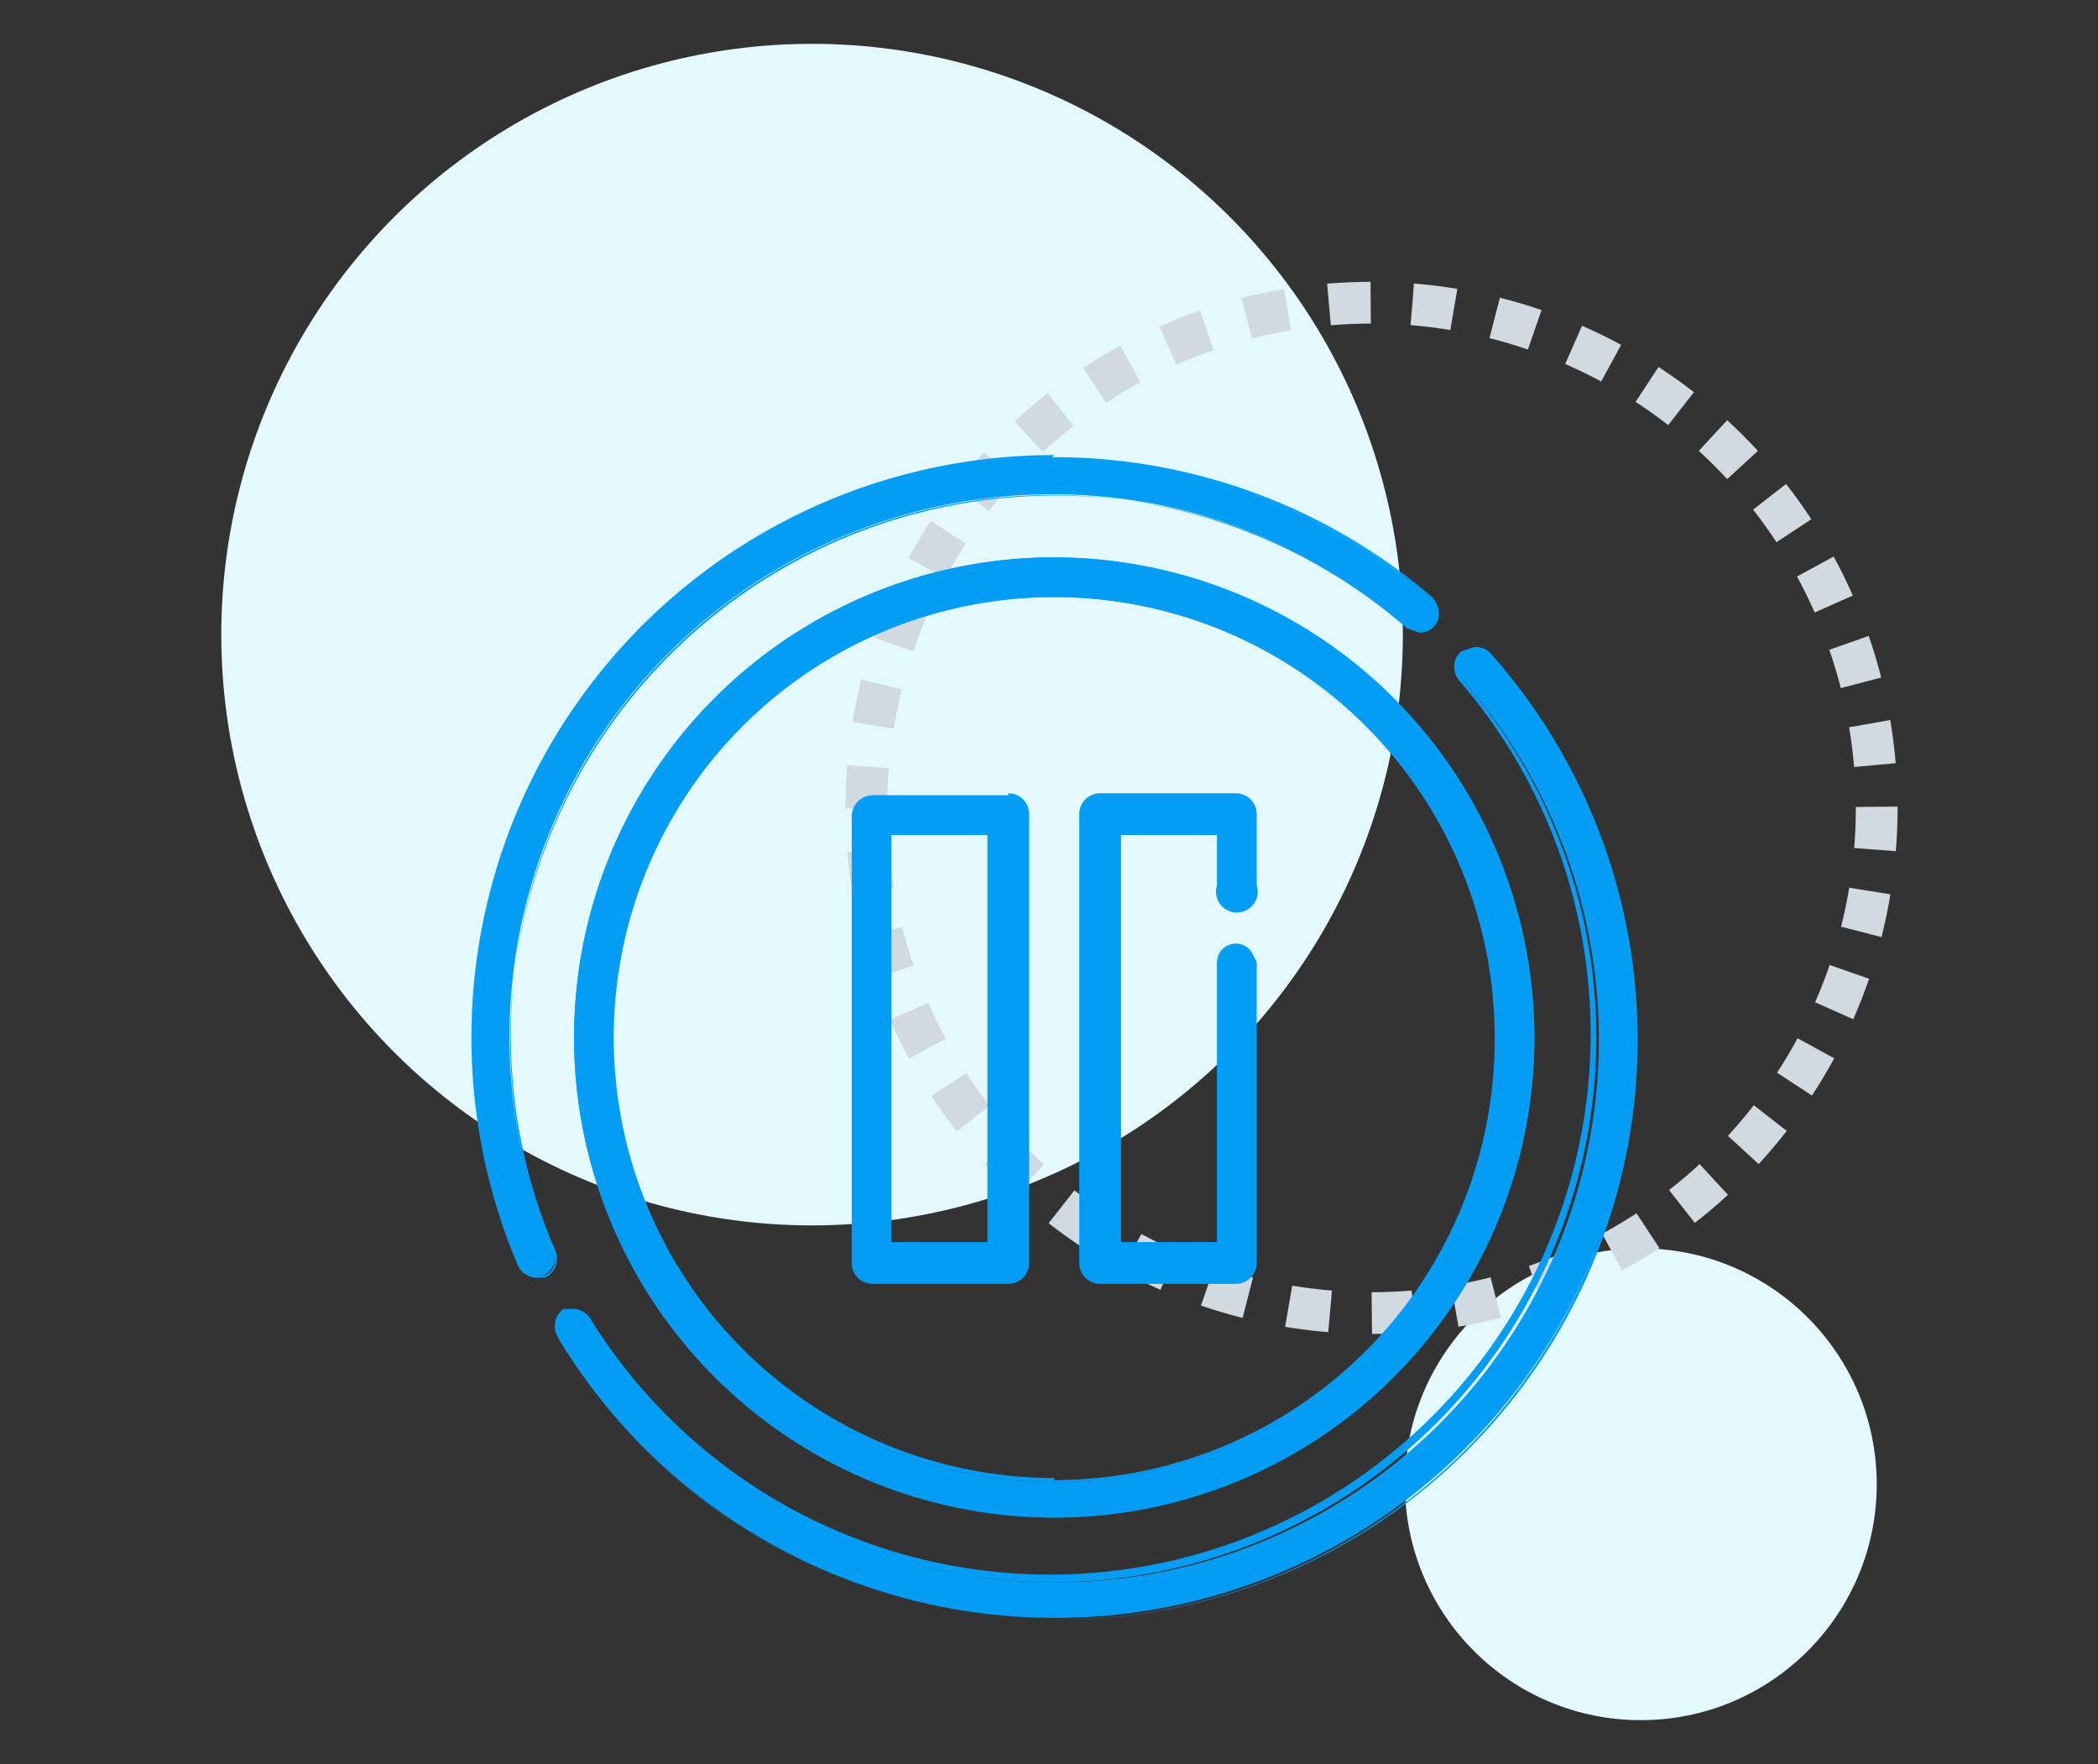
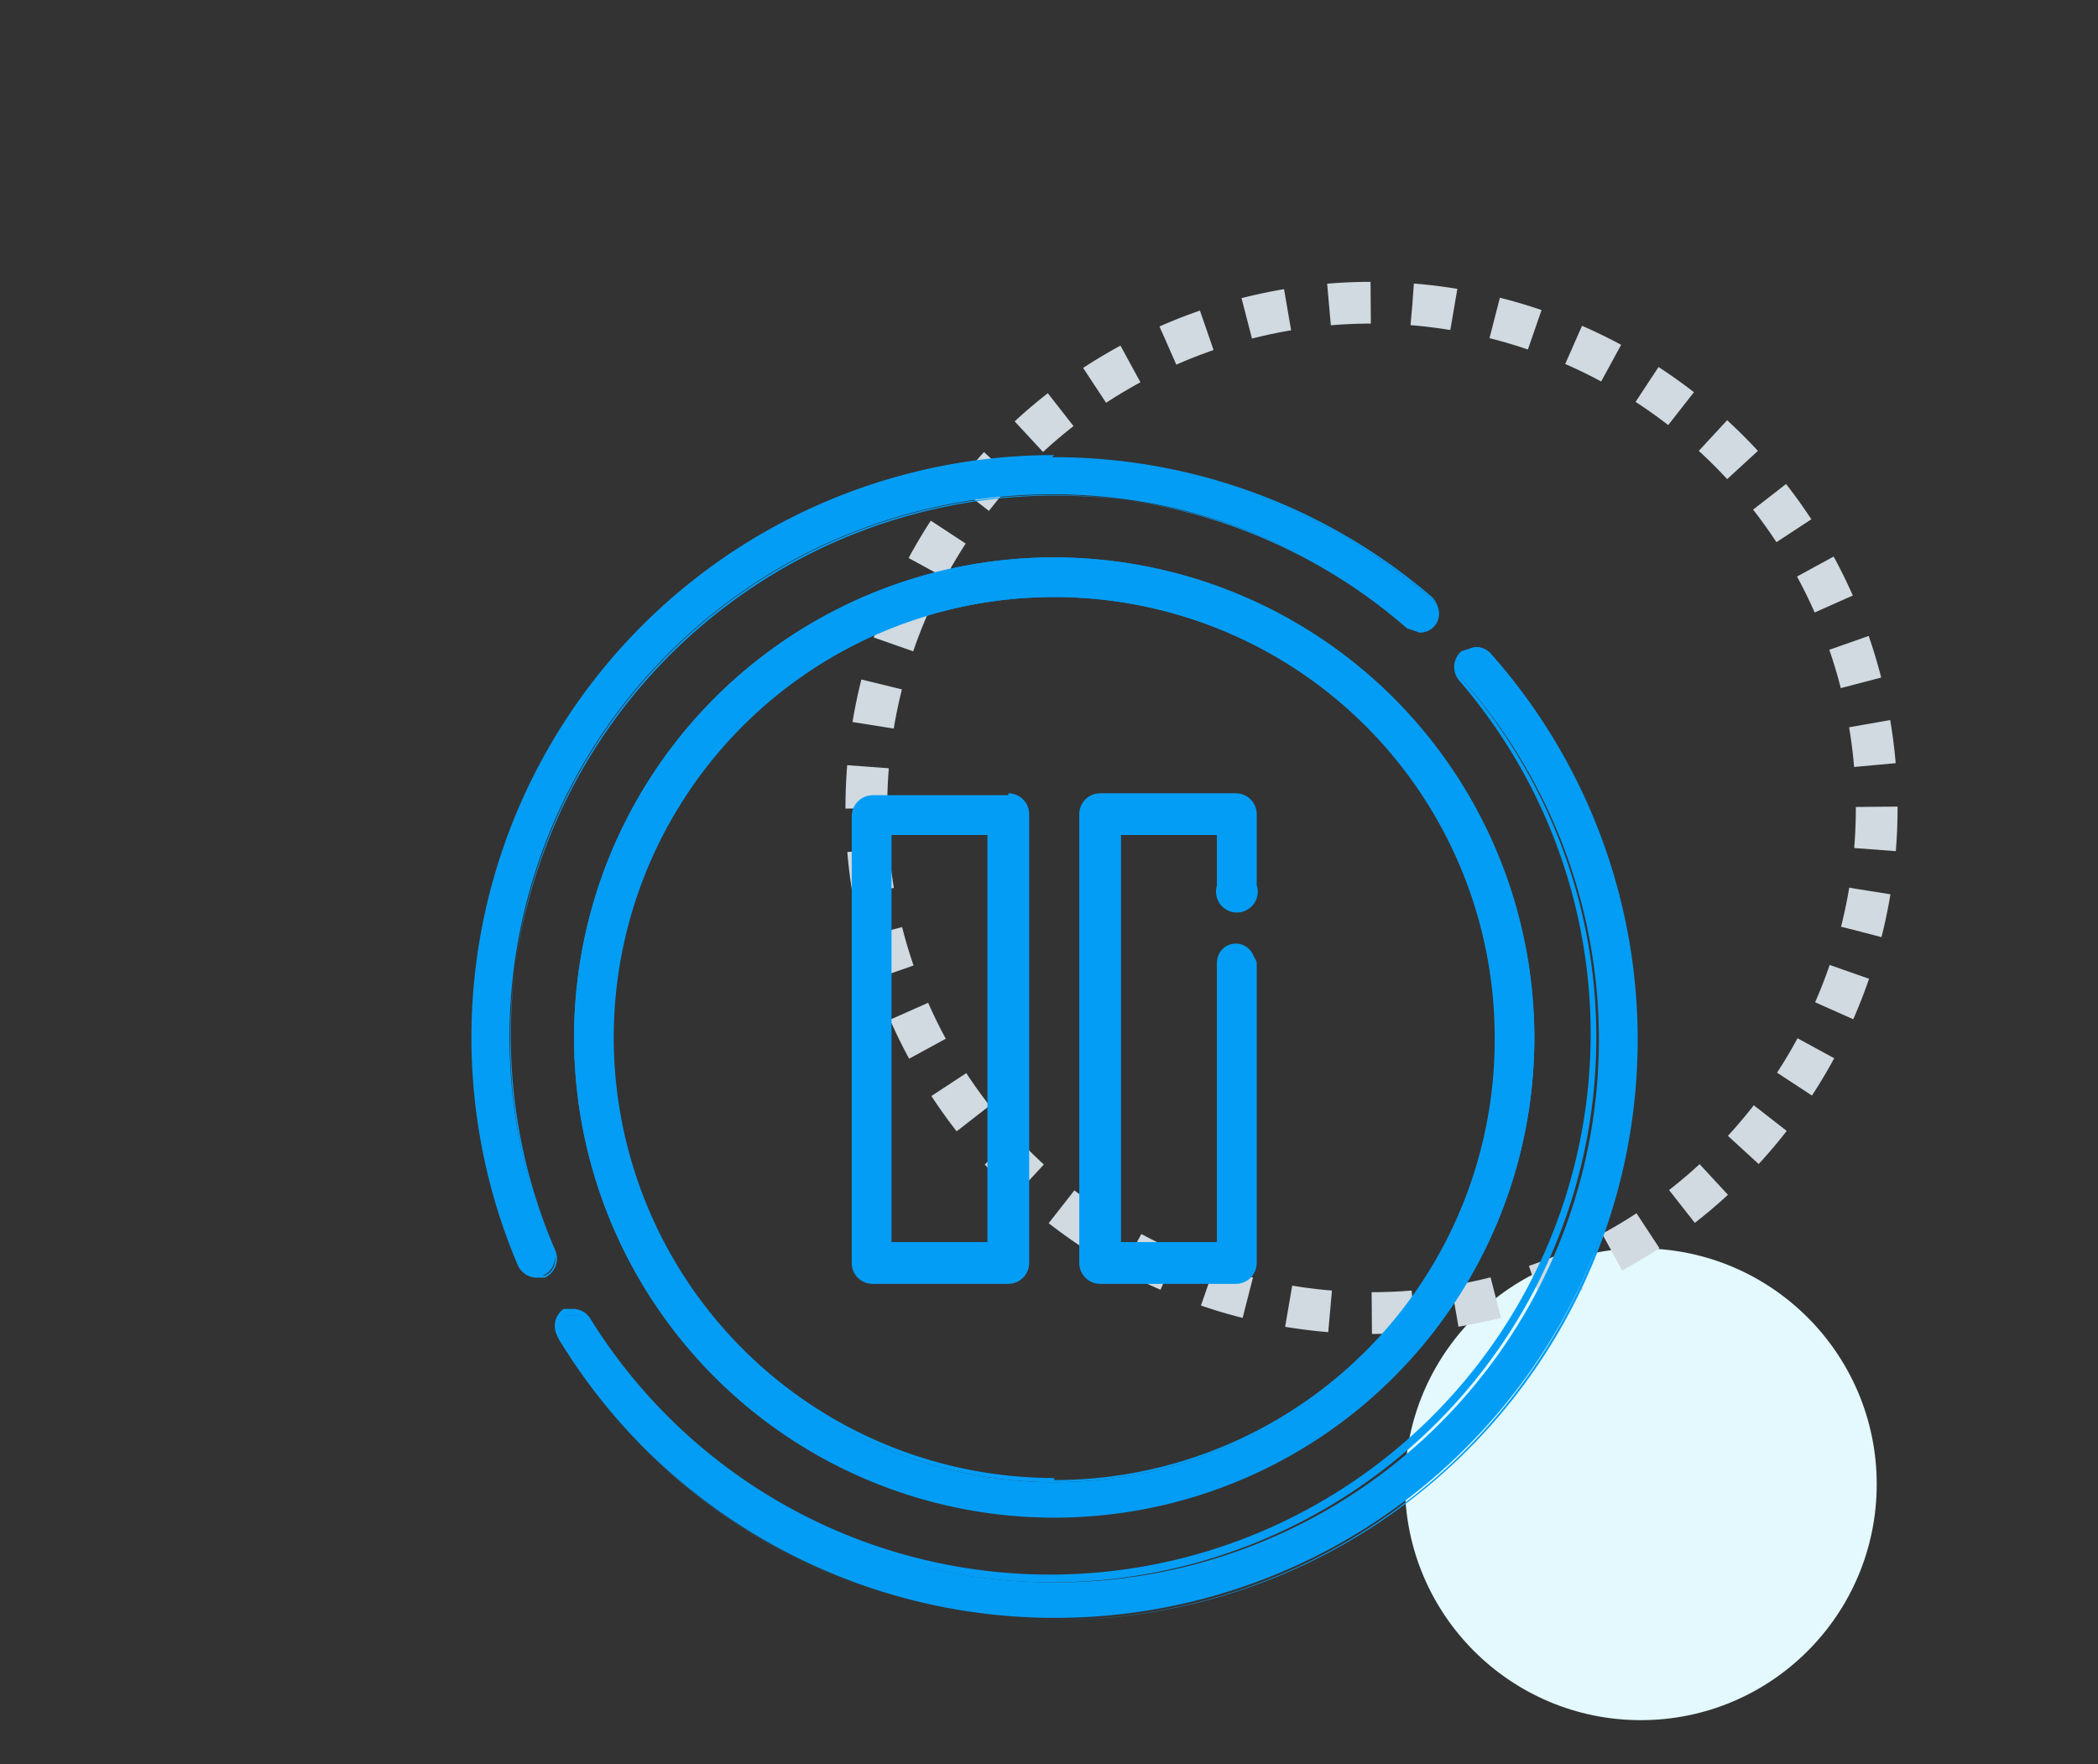
<svg xmlns="http://www.w3.org/2000/svg" viewBox="0 0 100.5 84.5">
  <rect x="0" y="0" width="100.5" height="84.5" fill="#333333" stroke="none" />
  <title>pause-icon</title>
-   <circle cx="38.9" cy="30.4" r="28.3" fill="#e3f9fd" />
  <circle cx="78.6" cy="71.1" r="11.3" fill="#e3f9fd" />
  <circle cx="65.7" cy="38.7" r="24.2" fill="none" stroke="#d0dae0" stroke-miterlimit="10" stroke-width="2" stroke-dasharray="2 2" />
  <g>
    <path d="M25.7,61.2a0.9,0.9,0,0,1-.8-0.5A27.8,27.8,0,0,1,68.6,28.7a0.9,0.9,0,0,1-.6,1.6h0L67.4,30A26,26,0,0,0,26.5,59.9a0.9,0.9,0,0,1-.5,1.2H25.7Z" fill="#049df5" />
    <path d="M50.5,22a27.7,27.7,0,0,1,18.1,6.7,0.8,0.8,0,0,1-.5,1.4L67.5,30a26.1,26.1,0,0,0-41,30,0.8,0.8,0,0,1-.4,1.1H25.7a0.8,0.8,0,0,1-.7-0.5A27.7,27.7,0,0,1,50.5,22m0-.2A27.9,27.9,0,0,0,24.8,60.6a1,1,0,0,0,.9.6h0.4a1,1,0,0,0,.5-1.3A25.9,25.9,0,0,1,67.4,30.1L68,30.3a1,1,0,0,0,.6-1.7,27.8,27.8,0,0,0-18.2-6.7h0Z" fill="#049df5" />
  </g>
  <g>
    <path d="M50.5,77.5A27.8,27.8,0,0,1,26.8,64.2,0.9,0.9,0,0,1,27,63h0.5a0.9,0.9,0,0,1,.8.4A26,26,0,0,0,50.5,75.8,26,26,0,0,0,70,32.5a0.9,0.9,0,0,1,.1-1.3l0.6-.2a0.9,0.9,0,0,1,.7.3A27.8,27.8,0,0,1,50.5,77.5Z" fill="#049df5" />
    <path d="M70.6,31.1a0.8,0.8,0,0,1,.6.3A27.7,27.7,0,1,1,26.8,64.1a0.8,0.8,0,0,1,.3-1.1h0.4a0.8,0.8,0,0,1,.7.4A26.1,26.1,0,0,0,50.5,75.8,26.1,26.1,0,0,0,70,32.5a0.8,0.8,0,0,1,.1-1.1l0.5-.2m0-.2-0.6.2a1,1,0,0,0-.1,1.4A25.9,25.9,0,1,1,28.3,63.2a1,1,0,0,0-.8-0.5H27a1,1,0,0,0-.3,1.3A27.8,27.8,0,0,0,50.5,77.6,27.8,27.8,0,0,0,71.4,31.3a1,1,0,0,0-.7-0.3h0Z" fill="#049df5" />
  </g>
  <g>
    <path d="M50.5,72.7a23,23,0,1,1,23-23A23,23,0,0,1,50.5,72.7Zm0-44.1A21.2,21.2,0,1,0,71.7,49.8,21.2,21.2,0,0,0,50.5,28.6Z" fill="#049df5" />
    <path d="M50.5,26.9A22.9,22.9,0,1,1,27.6,49.7,22.9,22.9,0,0,1,50.5,26.9m0,44.1A21.3,21.3,0,1,0,29.2,49.7,21.3,21.3,0,0,0,50.5,71m0-44.3a23,23,0,1,0,23,23,23.1,23.1,0,0,0-23-23h0Zm0,44.1A21.1,21.1,0,1,1,71.6,49.7,21.1,21.1,0,0,1,50.5,70.9h0Z" fill="#049df5" />
  </g>
  <g>
    <path d="M41.8,61.4a0.9,0.9,0,0,1-.9-0.9V39a0.9,0.9,0,0,1,.9-0.9h6.5a0.9,0.9,0,0,1,.9.9V60.5a0.9,0.9,0,0,1-.9.9H41.8Zm5.6-1.8V39.9H42.7V59.6h4.7Z" fill="#049df5" />
    <path d="M48.3,38.2a0.8,0.8,0,0,1,.8.8V60.5a0.8,0.8,0,0,1-.8.8H41.8a0.8,0.8,0,0,1-.8-0.8V39a0.8,0.8,0,0,1,.8-0.8h6.5M42.6,59.7h4.9V39.8H42.6V59.7m5.7-21.6H41.8a1,1,0,0,0-1,1V60.5a1,1,0,0,0,1,1h6.5a1,1,0,0,0,1-1V39a1,1,0,0,0-1-1h0ZM42.7,40h4.6V59.5H42.7V40h0Z" fill="#049df5" />
  </g>
  <g>
    <path d="M52.7,61.4a0.9,0.9,0,0,1-.9-0.9V39a0.9,0.9,0,0,1,.9-0.9h6.5a0.9,0.9,0,0,1,.9.9v3.4a0.9,0.9,0,0,1-1.8,0V39.9H53.6V59.6h4.7V46.1a0.9,0.9,0,0,1,1.8,0V60.5a0.9,0.9,0,0,1-.9.9H52.7Z" fill="#049df5" />
    <path d="M59.2,38.2a0.8,0.8,0,0,1,.8.8v3.4a0.8,0.8,0,1,1-1.6,0V39.8H53.5V59.7h4.9V46.1a0.8,0.8,0,0,1,1.6,0V60.5a0.8,0.8,0,0,1-.8.8H52.7a0.8,0.8,0,0,1-.8-0.8V39a0.8,0.8,0,0,1,.8-0.8h6.5m0-.2H52.7a1,1,0,0,0-1,1V60.5a1,1,0,0,0,1,1h6.5a1,1,0,0,0,1-1V46.1a1,1,0,0,0-1.9,0V59.5H53.7V40h4.6v2.4a1,1,0,1,0,1.9,0V39a1,1,0,0,0-1-1h0Z" fill="#049df5" />
  </g>
</svg>